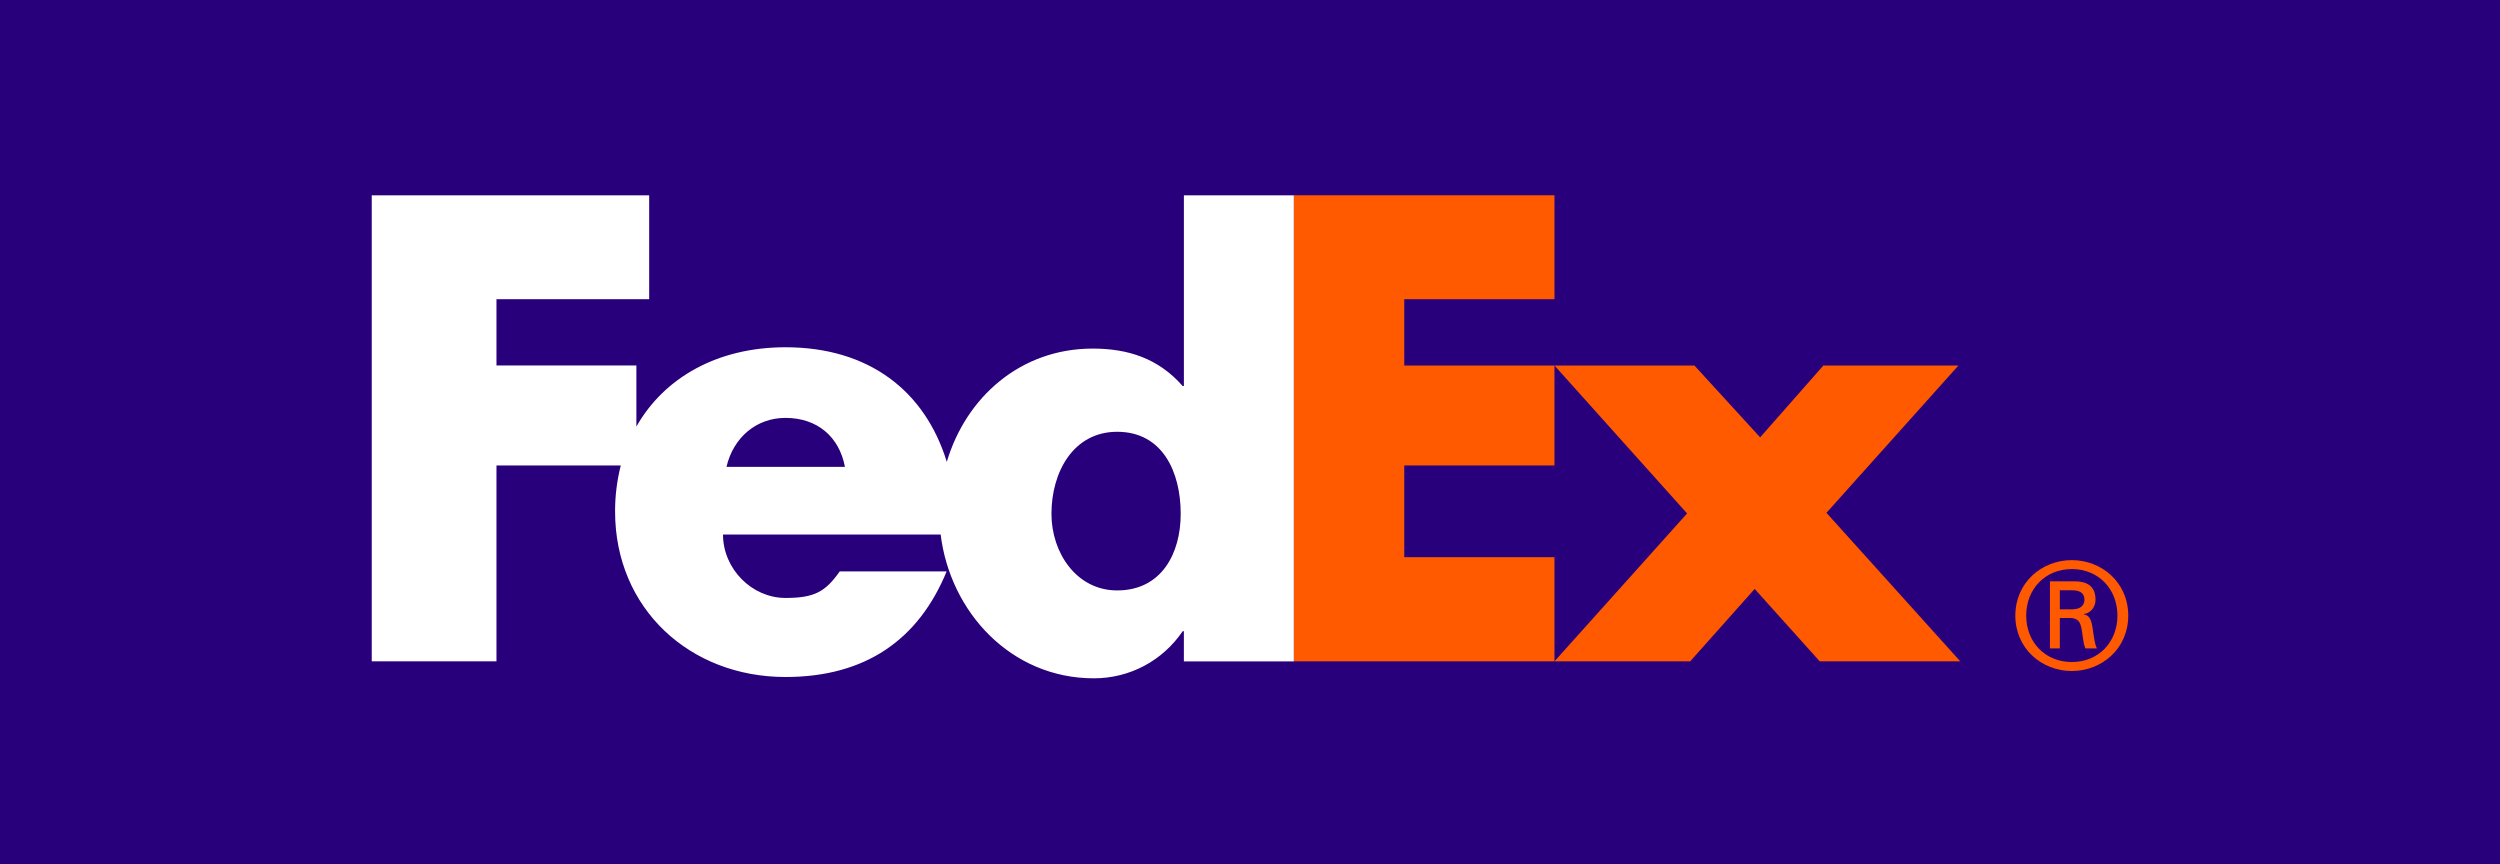
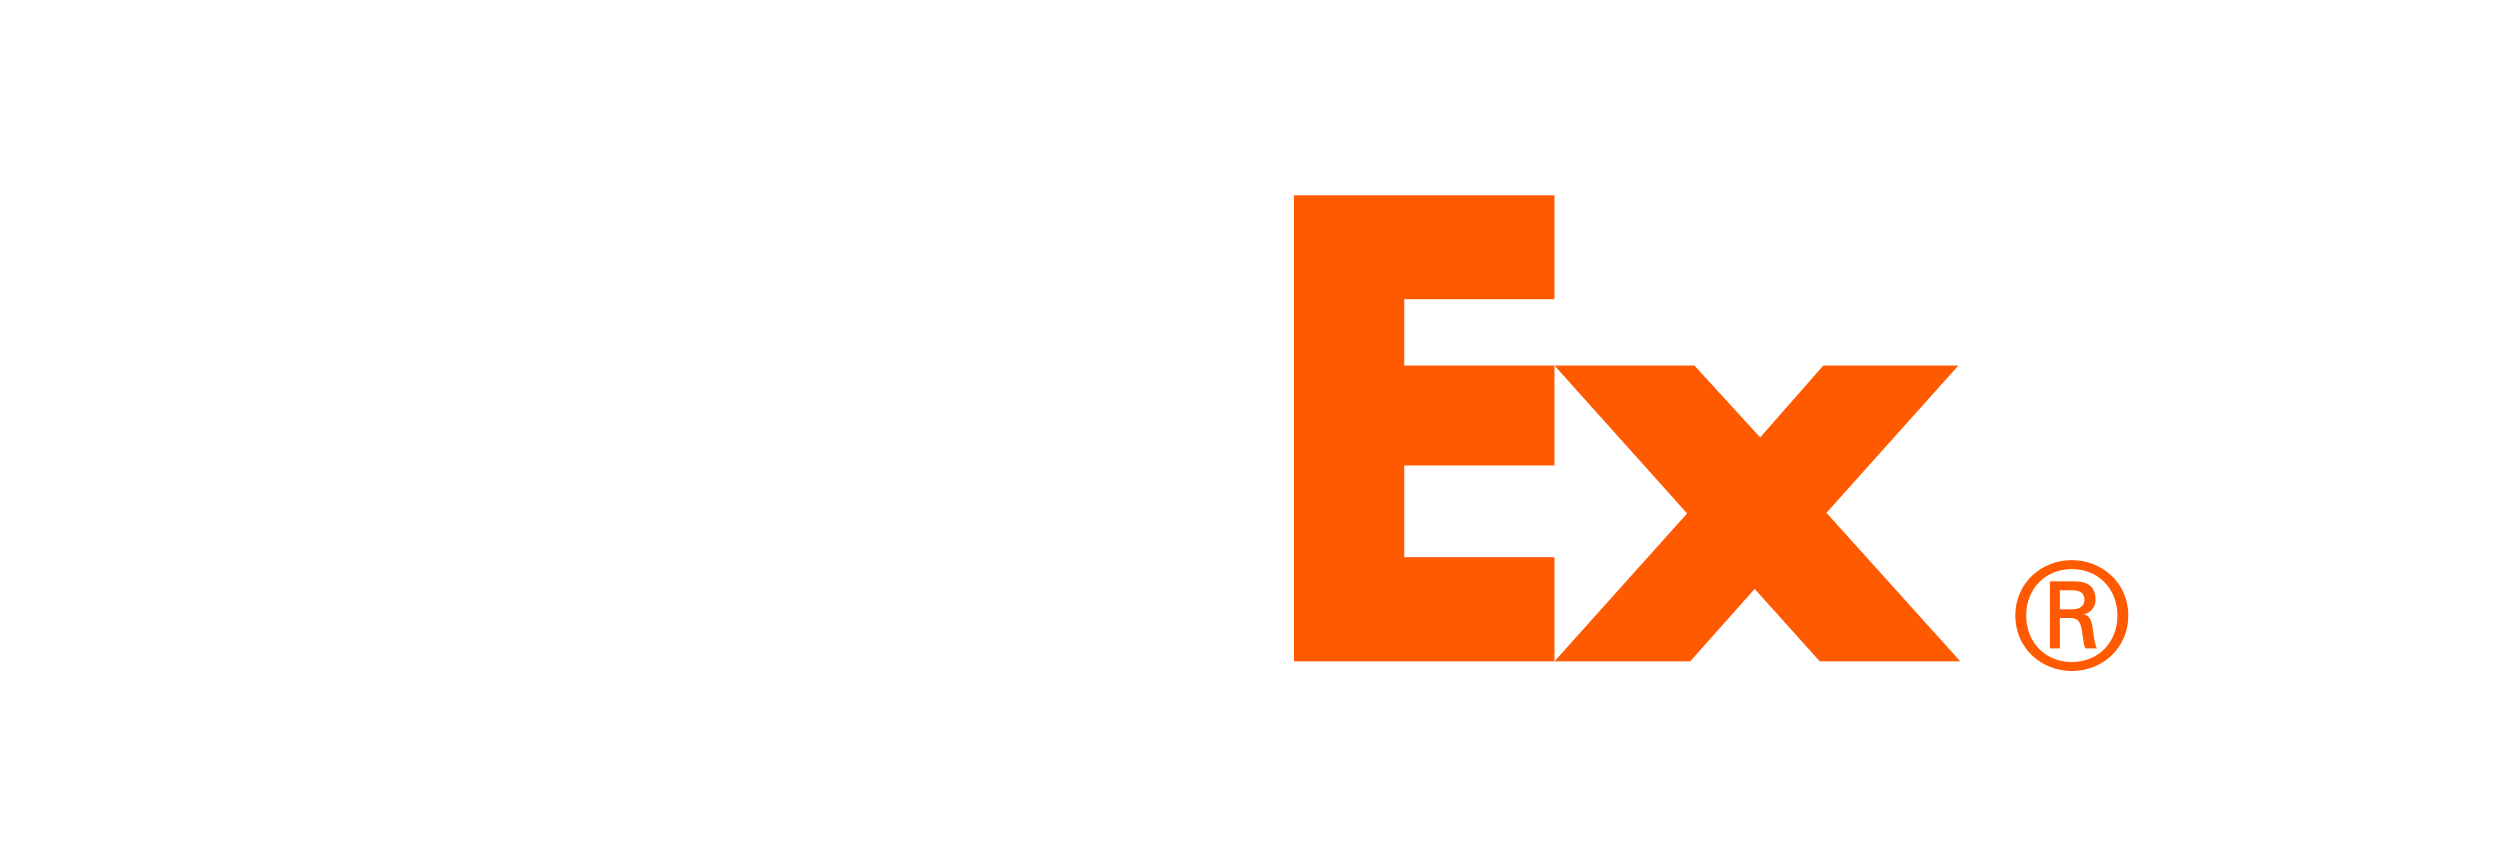
<svg xmlns="http://www.w3.org/2000/svg" fill="none" viewBox="0 0 269 93" height="93" width="269">
-   <rect fill="#29007C" height="93" width="269" />
  <g clip-path="url(#clip0_1_2649)">
    <path fill="#FF5A00" d="M227.836 66.238C227.836 63.348 225.771 61.232 222.927 61.232C220.087 61.232 218.02 63.348 218.02 66.238C218.02 69.123 220.087 71.236 222.927 71.236C225.771 71.236 227.836 69.12 227.836 66.238ZM221.637 66.495V69.765H220.573V62.554H223.218C224.767 62.554 225.478 63.226 225.478 64.536C225.478 65.342 224.929 65.981 224.222 66.074V66.105C224.836 66.202 225.062 66.746 225.188 67.741C225.285 68.386 225.414 69.504 225.645 69.767H224.386C224.093 69.089 224.122 68.13 223.897 67.327C223.71 66.716 223.382 66.494 222.677 66.494H221.643V66.497L221.637 66.495ZM222.957 65.563C223.99 65.563 224.285 65.016 224.285 64.535C224.285 63.965 223.99 63.515 222.957 63.515H221.637V65.565H222.957V65.563ZM216.85 66.238C216.85 62.678 219.698 60.27 222.922 60.27C226.157 60.27 229.001 62.678 229.001 66.238C229.001 69.792 226.158 72.201 222.922 72.201C219.698 72.201 216.85 69.792 216.85 66.238Z" />
    <path fill="#FF5A00" d="M195.804 71.161L188.803 63.368L181.863 71.161H167.261L181.532 55.247L167.261 39.328H182.319L189.391 47.061L196.196 39.328H210.728L196.527 55.18L210.925 71.161H195.804ZM139.221 71.161V21.013H167.261V32.191H151.098V39.328H167.261V50.084H151.098V59.955H167.261V71.161H139.221Z" />
    <path fill="white" d="M127.387 21.013V41.537H127.256C124.637 38.549 121.364 37.508 117.569 37.508C109.792 37.508 103.933 42.759 101.876 49.697C99.53 42.051 93.481 37.365 84.513 37.365C77.229 37.365 71.478 40.609 68.475 45.897V39.327H53.42V32.192H69.851V21.016H40V71.161H53.42V50.084H66.796C66.384 51.704 66.178 53.37 66.183 55.042C66.183 65.497 74.233 72.845 84.511 72.845C93.15 72.845 98.849 68.815 101.86 61.479H90.358C88.804 63.687 87.622 64.339 84.512 64.339C80.907 64.339 77.796 61.216 77.796 57.518H101.215C102.231 65.824 108.751 72.987 117.7 72.987C121.56 72.987 125.094 71.103 127.255 67.919H127.385V71.168H139.217V21.016H127.387V21.013ZM78.169 50.234C78.917 47.047 81.406 44.965 84.512 44.965C87.933 44.965 90.296 46.983 90.916 50.234H78.169ZM120.207 63.53C115.847 63.53 113.137 59.498 113.137 55.287C113.137 50.785 115.495 46.46 120.207 46.46C125.096 46.46 127.044 50.787 127.044 55.287C127.044 59.552 124.981 63.53 120.207 63.53Z" />
  </g>
  <defs>
    <clipPath id="clip0_1_2649">
      <rect transform="translate(40 21)" fill="white" height="52" width="189" />
    </clipPath>
  </defs>
</svg>